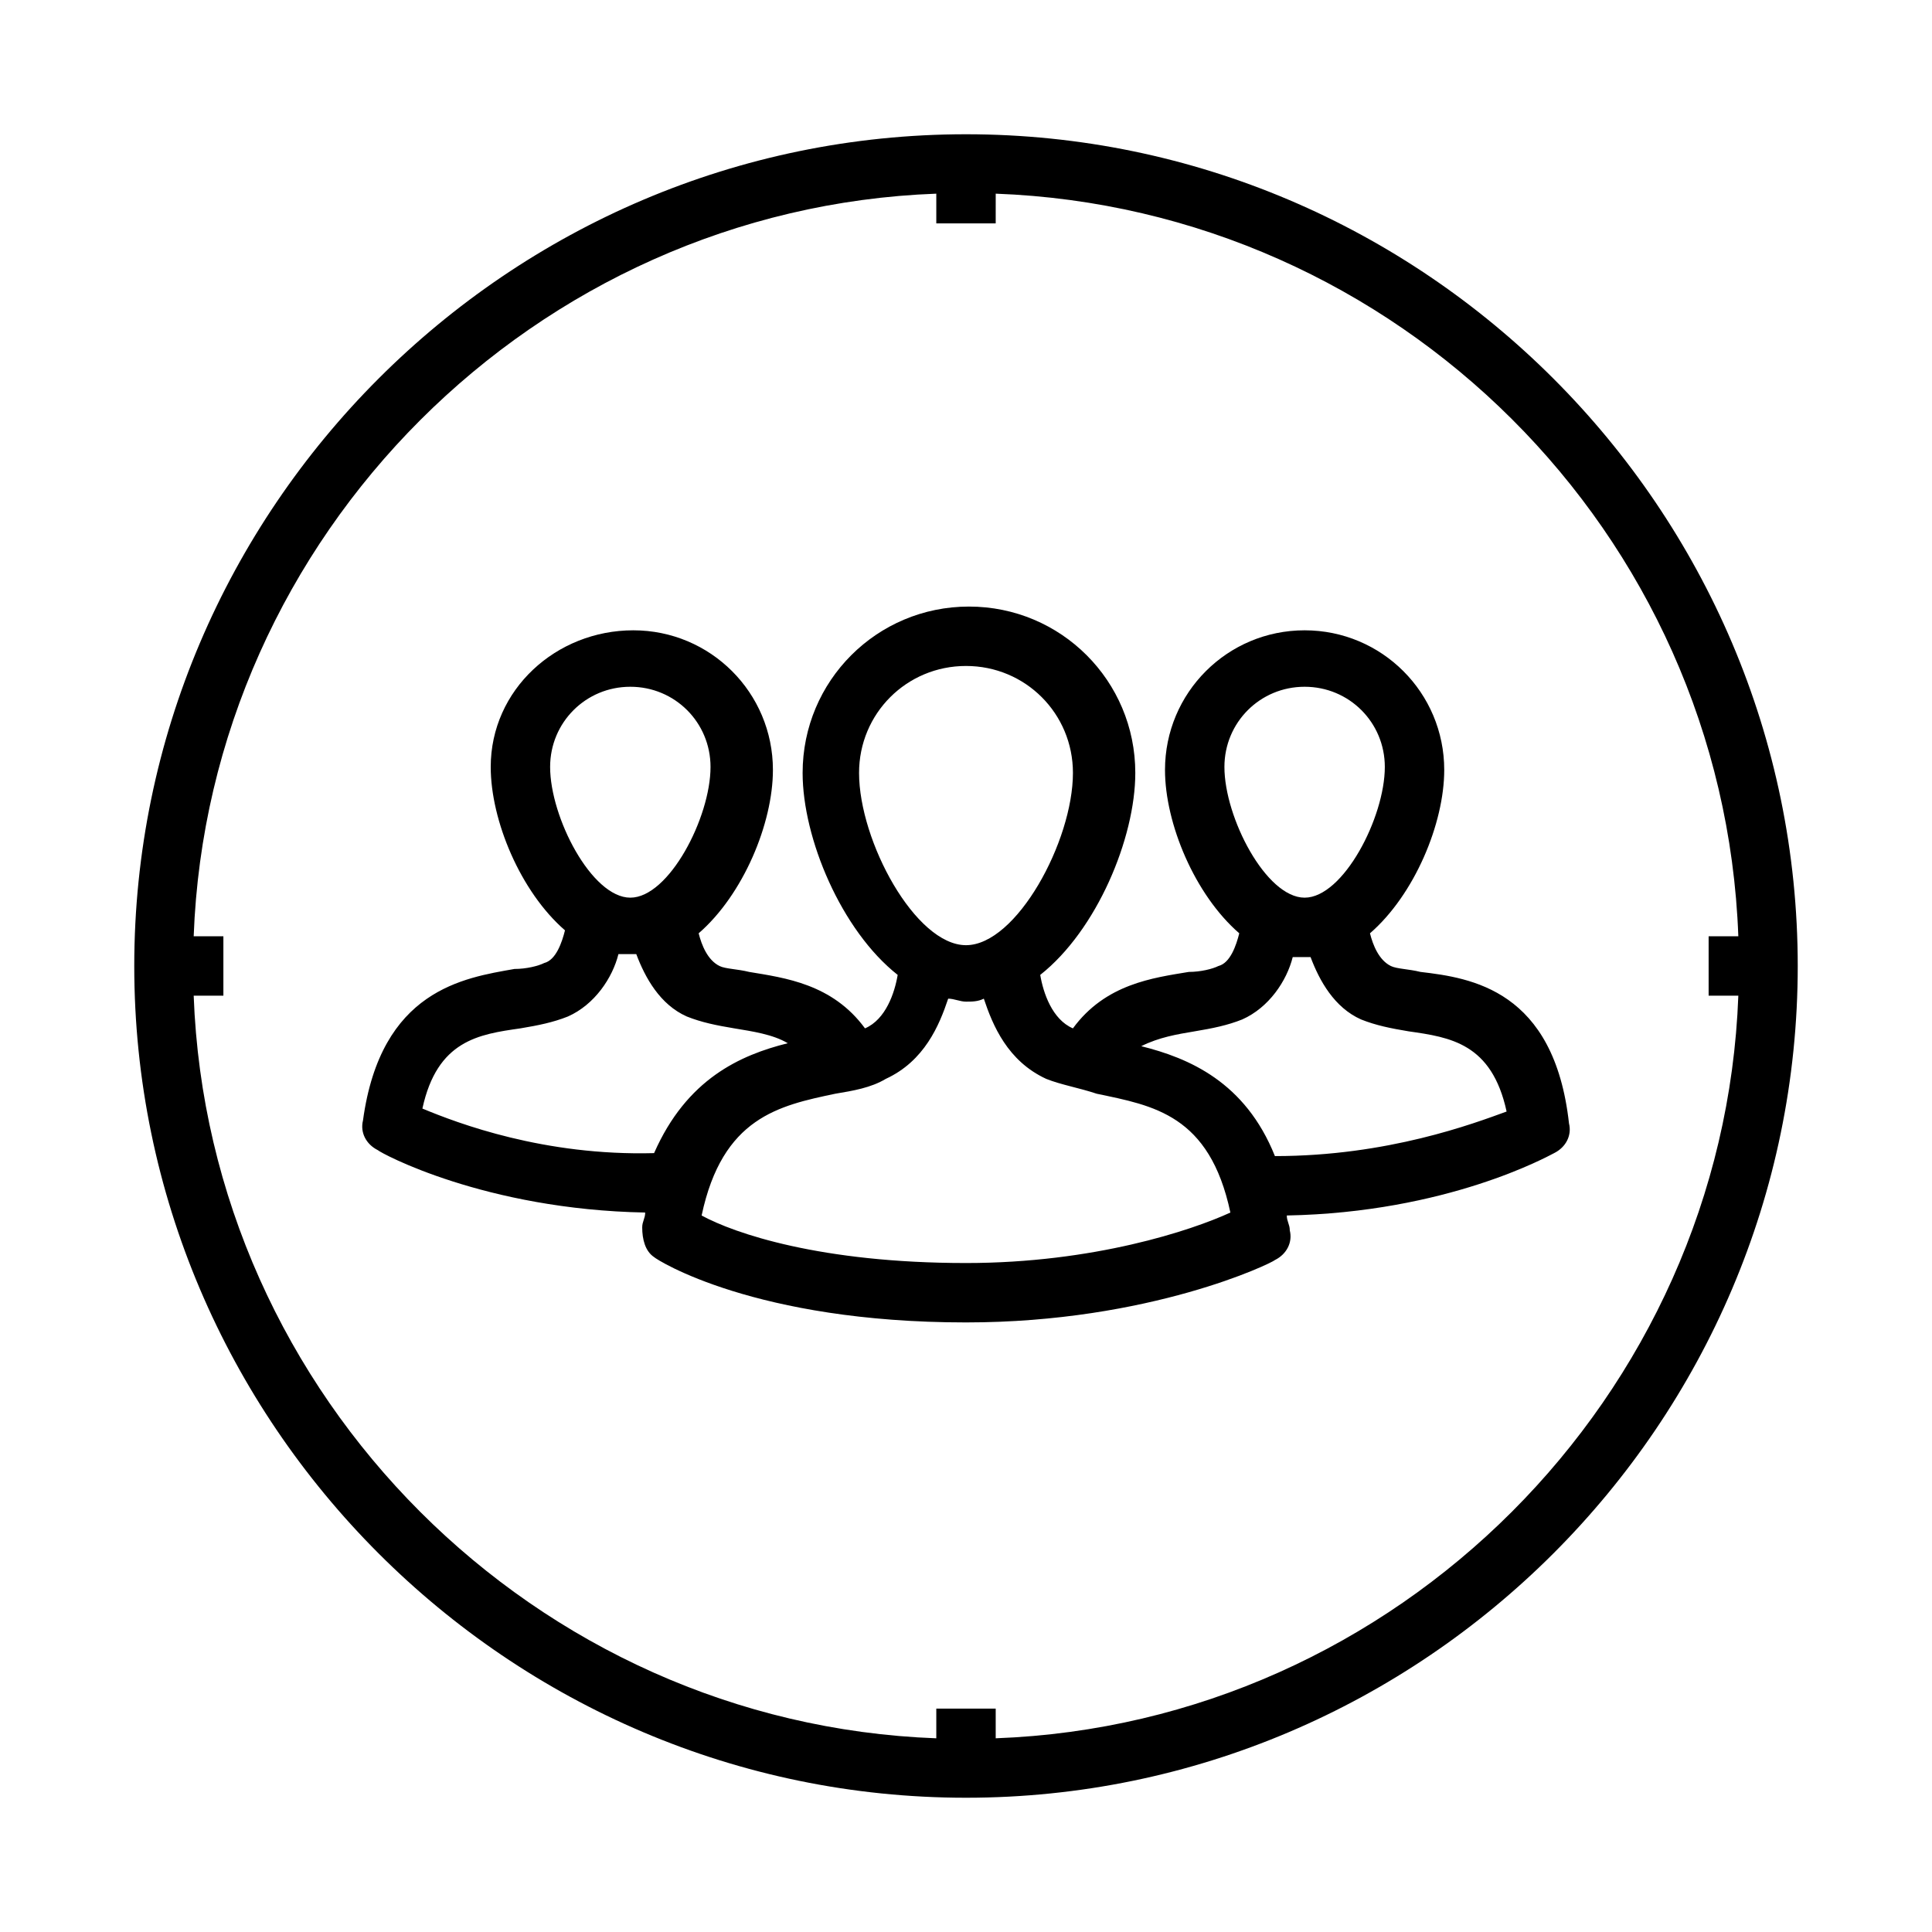
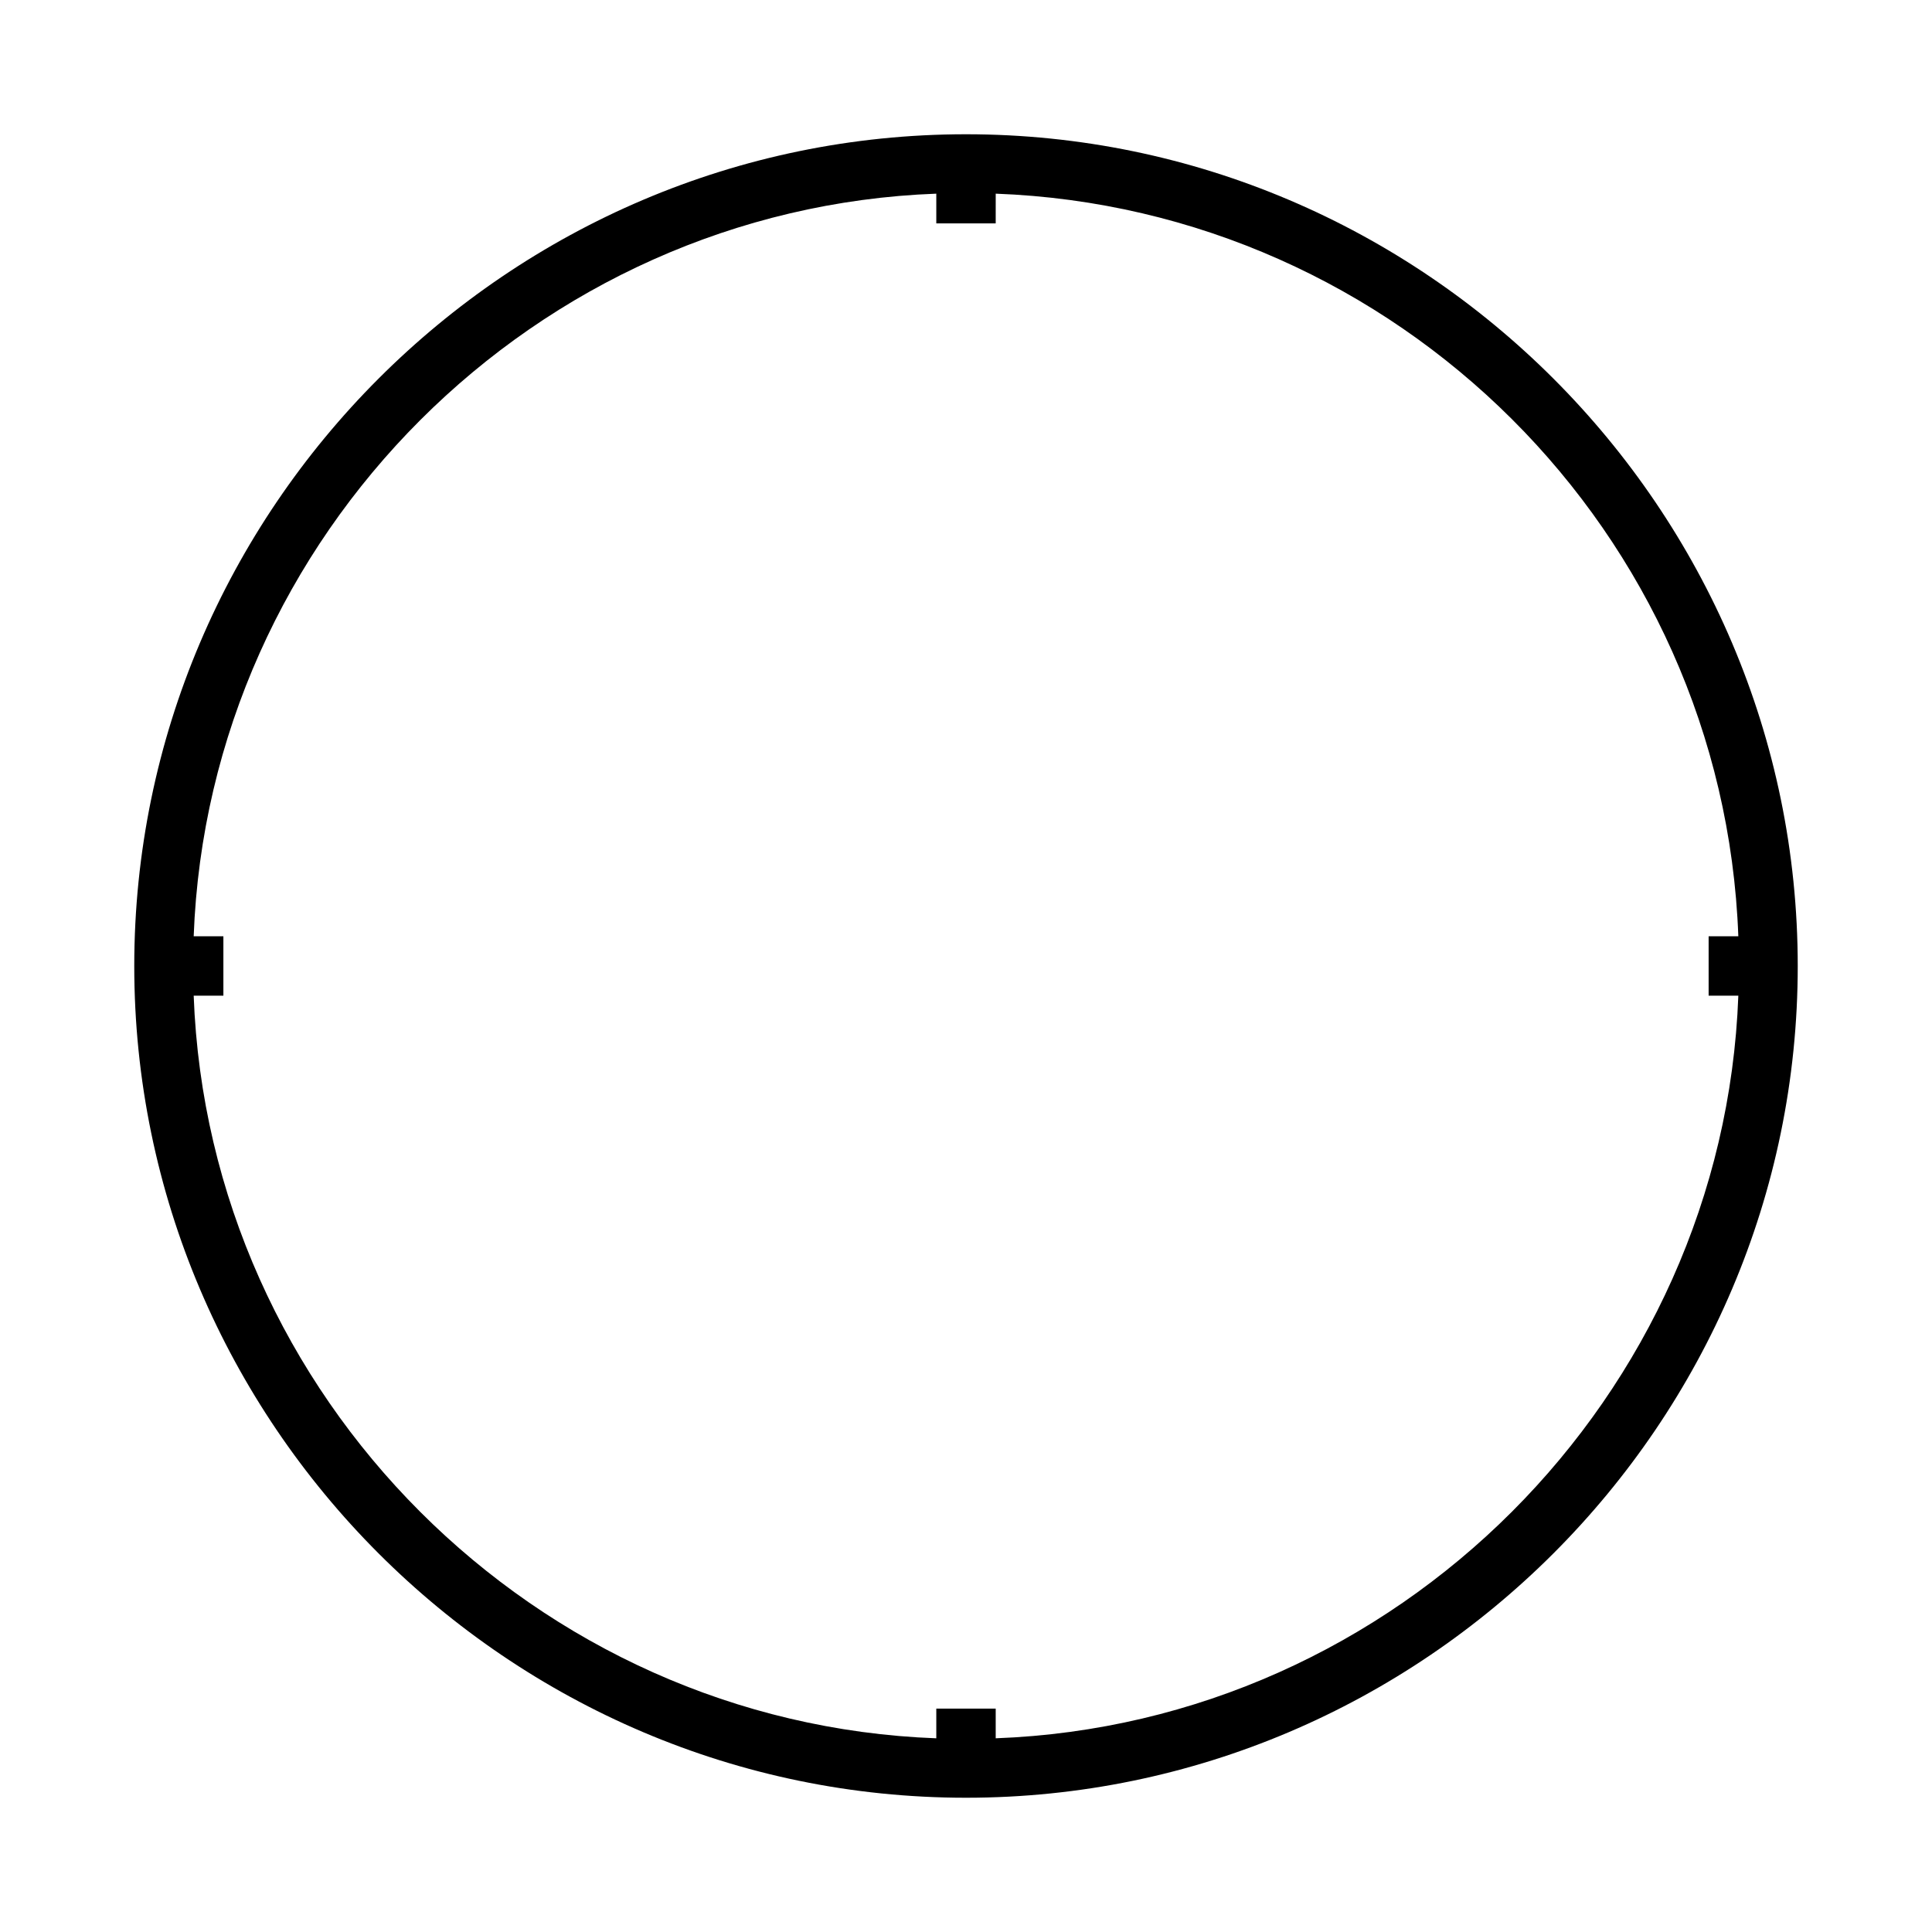
<svg xmlns="http://www.w3.org/2000/svg" fill="#000000" width="800px" height="800px" version="1.1" viewBox="144 144 512 512">
  <g>
-     <path d="m520.44 401.57c-3.148-0.789-6.297-0.789-7.871-1.574-3.148-1.574-4.723-5.512-5.512-8.66 11.809-10.234 19.68-29.125 19.68-43.297 0-20.469-16.531-37-37-37s-37 16.531-37 37c0 14.168 7.871 33.062 19.68 43.297-0.789 3.148-2.363 7.871-5.512 8.66-1.574 0.789-4.723 1.574-7.871 1.574-9.445 1.574-22.043 3.148-30.699 14.957-5.512-2.363-7.871-9.445-8.66-14.168 14.957-11.809 25.191-36.211 25.191-53.531 0-24.402-19.68-44.082-44.082-44.082s-44.082 19.68-44.082 44.082c0 17.32 10.234 41.723 25.191 53.531-0.789 4.723-3.148 11.809-8.66 14.168-8.66-11.809-21.254-13.383-30.699-14.957-3.148-0.789-6.297-0.789-7.871-1.574-3.148-1.574-4.723-5.512-5.512-8.66 11.809-10.234 19.68-29.125 19.68-43.297 0-20.469-16.531-37-37-37s-37.785 15.746-37.785 36.215c0 14.168 7.871 33.062 19.68 43.297-0.789 3.148-2.363 7.871-5.512 8.66-1.574 0.789-4.723 1.574-7.871 1.574-13.383 2.363-35.426 5.512-40.148 40.148-0.789 3.148 0.789 6.297 3.938 7.871 0.789 0.789 28.34 15.742 70.848 16.531 0 1.574-0.789 2.363-0.789 3.938 0 3.148 0.789 6.297 3.148 7.871 0.789 0.781 26.766 17.312 82.66 17.312 48.805 0 81.082-15.742 81.867-16.531 3.148-1.574 4.723-4.723 3.938-7.871 0-1.574-0.789-2.363-0.789-3.938 42.508-0.789 69.273-15.742 70.848-16.531 3.148-1.574 4.723-4.723 3.938-7.871-3.938-35.422-25.977-38.57-39.359-40.145zm-51.957-54.316c0-11.809 9.445-21.254 21.254-21.254 11.809 0 21.254 9.445 21.254 21.254 0 13.383-11.02 34.637-21.254 34.637-10.23 0-21.254-21.258-21.254-34.637zm-96.824 1.574c0-15.742 12.594-28.34 28.34-28.34 15.742 0 28.34 12.594 28.34 28.34 0 18.105-14.957 45.656-28.34 45.656s-28.34-27.551-28.34-45.656zm-81.871-1.574c0-11.809 9.445-21.254 21.254-21.254 11.809 0 21.254 9.445 21.254 21.254 0 13.383-11.02 34.637-21.254 34.637-10.23 0-21.254-21.258-21.254-34.637zm-33.848 90.527c3.938-18.105 14.957-19.68 25.977-21.254 4.723-0.789 8.66-1.574 12.594-3.148 7.086-3.148 11.809-10.234 13.383-16.531h2.363 2.363c2.363 6.297 6.297 13.383 13.383 16.531 3.938 1.574 7.871 2.363 12.594 3.148 4.723 0.789 10.234 1.574 14.168 3.938-12.594 3.148-26.766 9.445-35.426 29.125-29.125 0.785-51.953-7.875-61.398-11.809zm144.06 40.934c-38.574 0-61.402-7.871-70.062-12.594 5.512-25.977 20.469-29.125 35.426-32.273 4.723-0.789 9.445-1.574 13.383-3.938 10.234-4.723 14.168-14.168 16.531-21.254 1.574 0 3.148 0.789 4.723 0.789s3.148 0 4.723-0.789c2.363 7.086 6.297 16.531 16.531 21.254 3.938 1.574 8.66 2.363 13.383 3.938 14.957 3.148 29.914 5.512 35.426 31.488-10.238 4.719-36.215 13.379-70.062 13.379zm81.867-28.34c-7.871-19.68-22.828-25.977-35.426-29.125 4.723-2.363 9.445-3.148 14.168-3.938 4.723-0.789 8.66-1.574 12.594-3.148 7.086-3.148 11.809-10.234 13.383-16.531h2.363 2.363c2.363 6.297 6.297 13.383 13.383 16.531 3.938 1.574 7.871 2.363 12.594 3.148 11.02 1.574 22.043 3.148 25.977 21.254-8.656 3.148-31.484 11.809-61.398 11.809z" />
    <path d="m400 179.58c-121.23 0-220.42 99.188-220.42 220.42s99.188 220.42 220.42 220.42 220.42-99.188 220.42-220.42c-0.004-121.23-99.191-220.42-220.42-220.42zm7.871 425.09v-7.871h-15.742v7.871c-106.27-3.938-192.87-90.527-196.8-196.8h7.871v-15.742l-7.871-0.004c3.938-106.27 90.531-192.86 196.8-196.8v7.871h15.742l0.004-7.871c106.27 3.938 192.86 89.742 196.8 196.8h-7.871v15.742h7.871c-3.938 106.28-90.527 192.87-196.8 196.8z" />
  </g>
</svg>